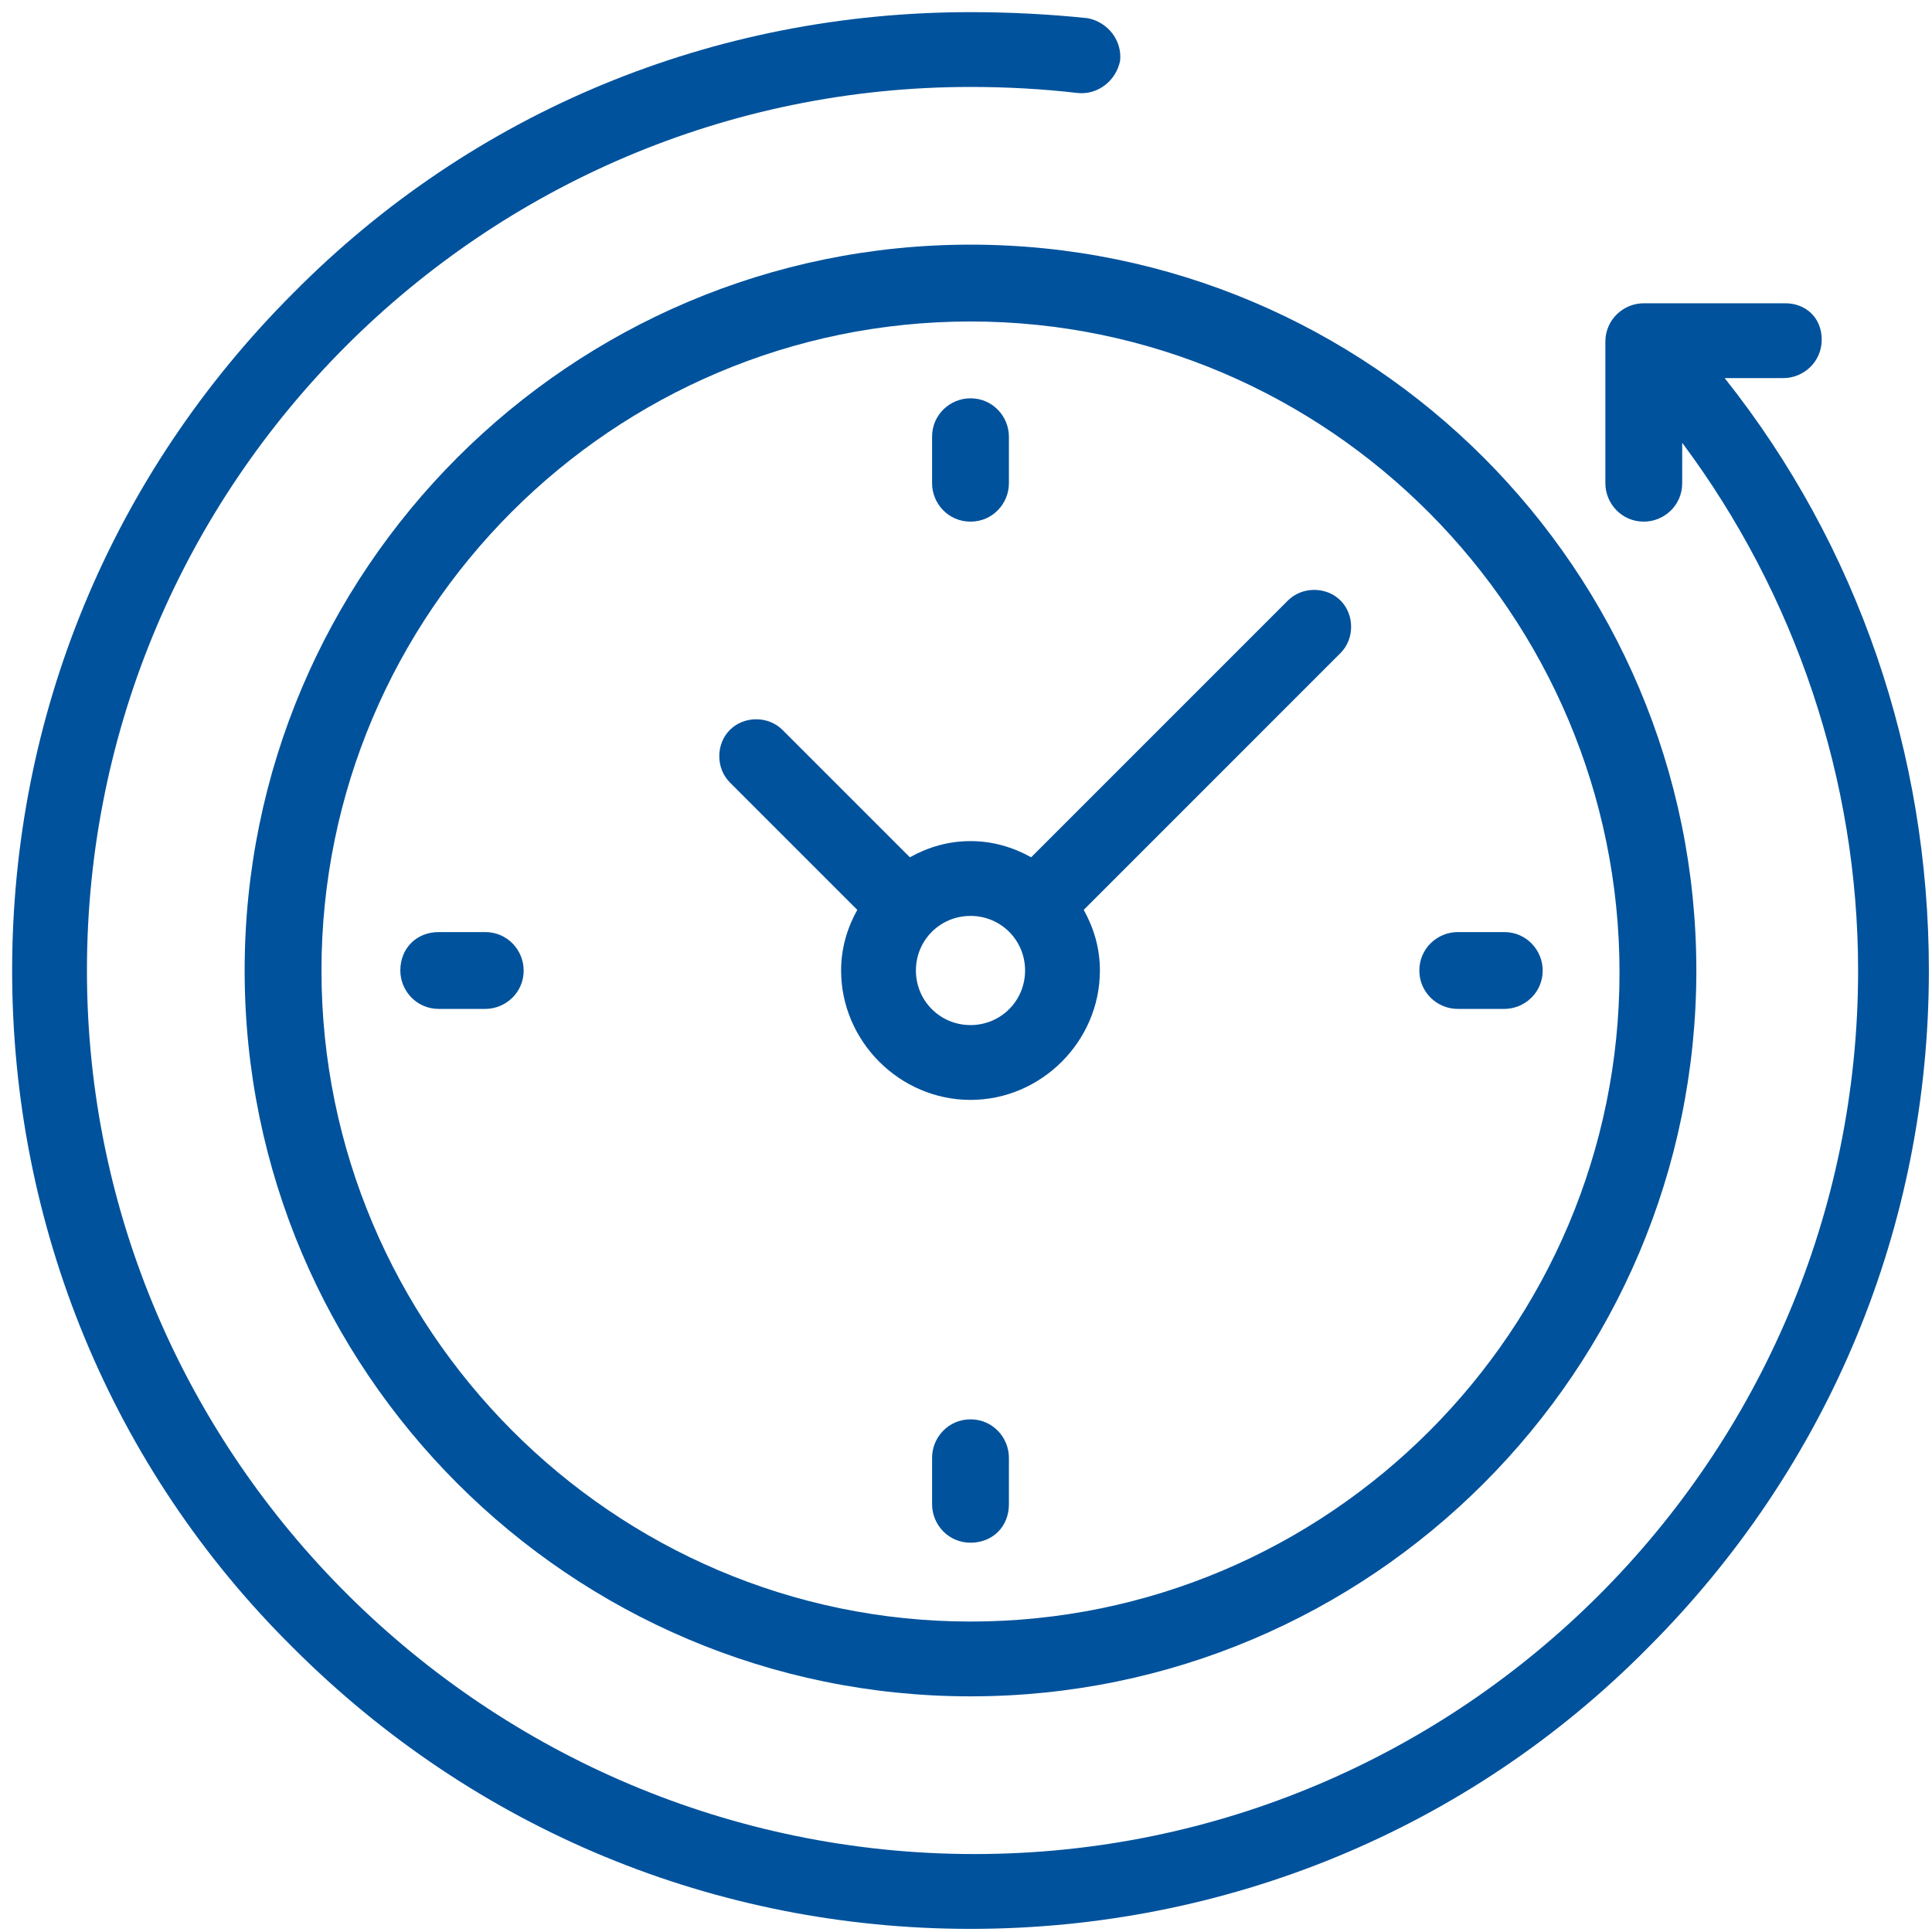
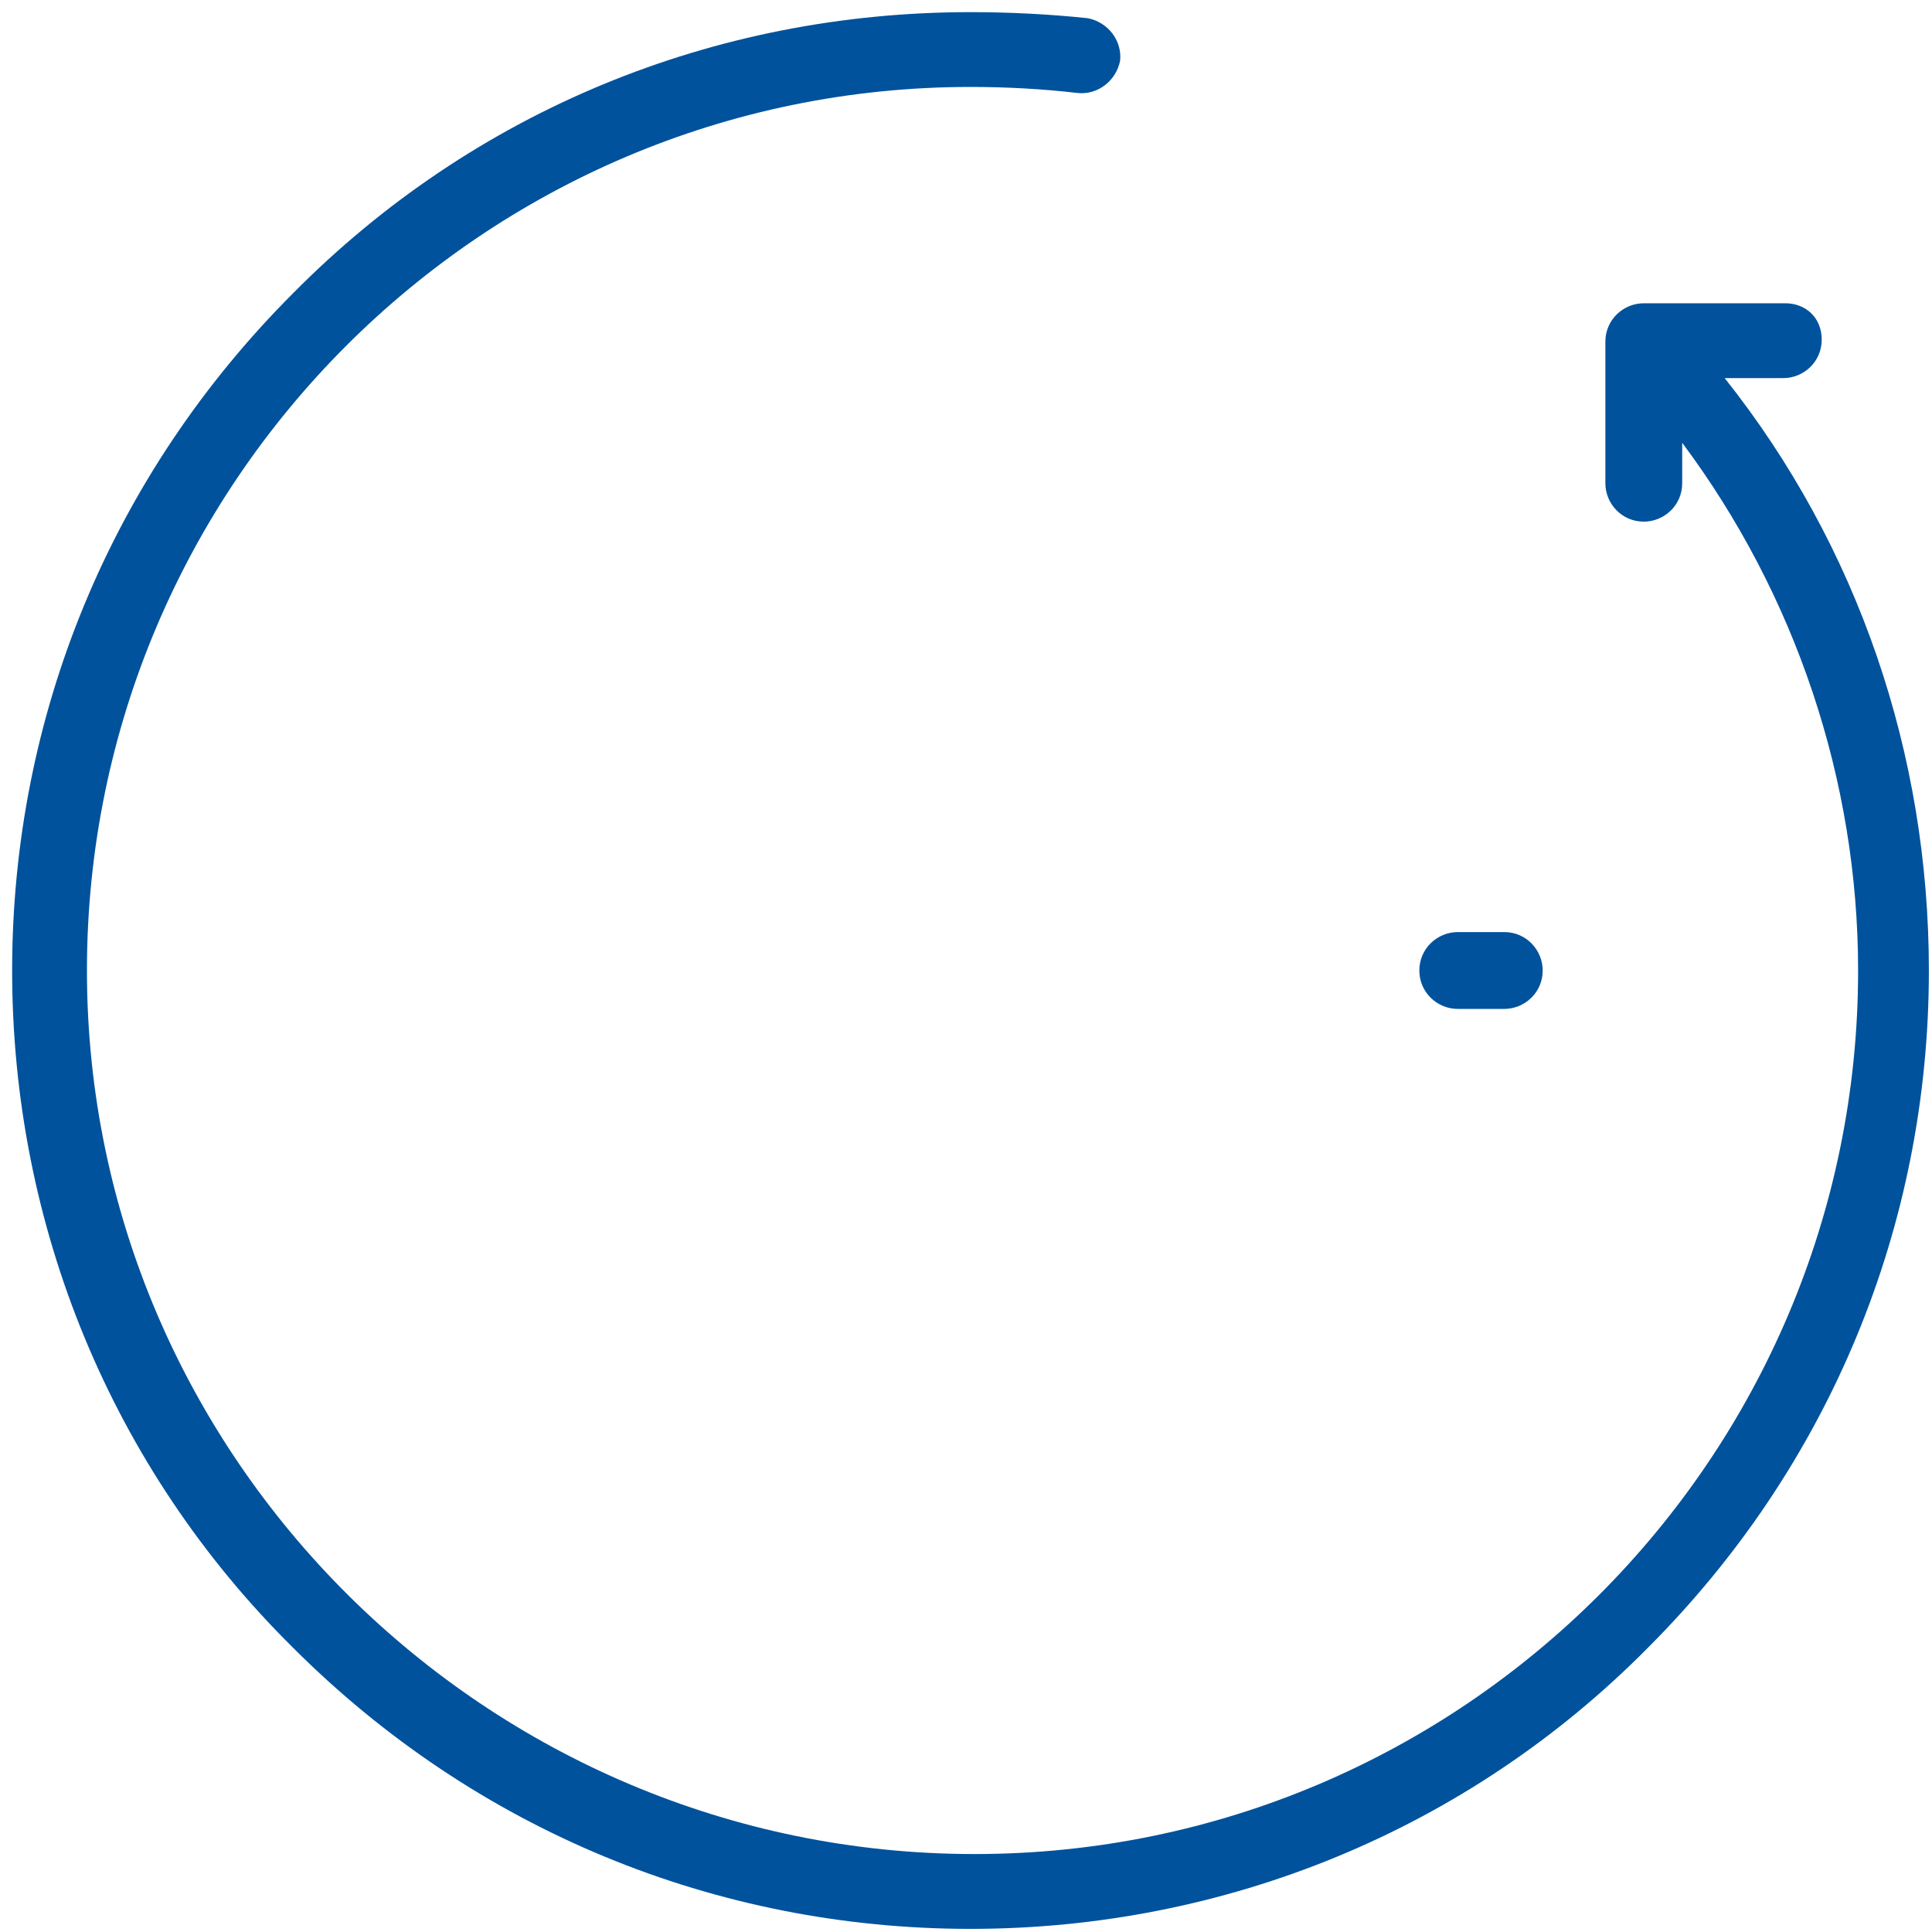
<svg xmlns="http://www.w3.org/2000/svg" width="81px" height="81px" viewBox="0 0 81 81" version="1.1">
  <title>icon-early</title>
  <g id="Campaign-Landing" stroke="none" stroke-width="1" fill="none" fill-rule="evenodd">
    <g id="Campaign-Landing-R1V2" transform="translate(-1188, -889)" fill="#00529C" fill-rule="nonzero">
      <g id="About" transform="translate(97, 698)">
        <g id="icon-early" transform="translate(1091, 191)">
-           <path d="M40.689,71.12 C23.905,71.12 10.257,57.473 10.257,40.689 C10.257,23.905 23.905,10.257 40.689,10.257 C57.473,10.257 71.12,23.905 71.12,40.689 C71.12,57.473 57.473,71.12 40.689,71.12 Z M40.689,13.478 C25.685,13.478 13.478,25.685 13.478,40.689 C13.478,55.693 25.685,67.984 40.689,67.984 C55.693,67.984 67.899,55.777 67.899,40.773 C67.899,25.77 55.693,13.478 40.689,13.478 Z" id="Shape" />
          <path d="M72.307,15.852 L74.766,15.852 C75.613,15.852 76.376,15.174 76.376,14.241 C76.376,13.309 75.698,12.715 74.85,12.715 L68.917,12.715 C68.069,12.715 67.306,13.393 67.306,14.326 L67.306,20.26 C67.306,21.107 67.984,21.87 68.917,21.87 C69.764,21.87 70.527,21.192 70.527,20.26 L70.527,18.564 C75.274,24.922 77.902,32.721 77.902,40.689 C77.902,61.118 61.287,77.732 40.858,77.732 C20.429,77.732 3.645,61.118 3.645,40.689 C3.645,20.26 20.26,3.645 40.689,3.645 C42.215,3.645 43.74,3.73 45.181,3.899 C46.029,3.984 46.792,3.391 46.962,2.543 C47.046,1.695 46.453,0.932 45.605,0.763 C43.995,0.593 42.299,0.509 40.689,0.509 C29.923,0.509 19.836,4.662 12.291,12.291 C4.662,19.921 0.509,30.008 0.509,40.689 C0.509,51.37 4.662,61.542 12.291,69.086 C19.921,76.715 30.008,80.869 40.689,80.869 C51.37,80.869 61.542,76.715 69.086,69.086 C76.715,61.457 80.869,51.37 80.869,40.689 C80.869,31.619 77.902,22.887 72.307,15.852 Z" id="XMLID_1030_" />
          <path d="M61.118,42.299 L63.068,42.299 C63.915,42.299 64.678,41.621 64.678,40.689 C64.678,39.841 64,39.078 63.068,39.078 L61.118,39.078 C60.27,39.078 59.507,39.756 59.507,40.689 C59.507,41.621 60.27,42.299 61.118,42.299 Z" id="XMLID_1028_" />
-           <path d="M16.784,40.689 C16.784,41.536 17.462,42.299 18.395,42.299 L20.344,42.299 C21.192,42.299 21.955,41.621 21.955,40.689 C21.955,39.841 21.277,39.078 20.344,39.078 L18.395,39.078 C17.462,39.078 16.784,39.756 16.784,40.689 Z" id="XMLID_1004_" />
-           <path d="M42.299,20.26 L42.299,18.31 C42.299,17.462 41.621,16.699 40.689,16.699 C39.841,16.699 39.078,17.377 39.078,18.31 L39.078,20.26 C39.078,21.107 39.756,21.87 40.689,21.87 C41.621,21.87 42.299,21.107 42.299,20.26 Z" id="XMLID_1001_" />
-           <path d="M39.078,61.118 L39.078,63.068 C39.078,63.915 39.756,64.678 40.689,64.678 C41.621,64.678 42.299,64 42.299,63.068 L42.299,61.118 C42.299,60.27 41.621,59.507 40.689,59.507 C39.756,59.507 39.078,60.27 39.078,61.118 Z" id="XMLID_1415_" />
-           <path d="M32.805,30.601 C32.212,30.008 31.195,30.008 30.601,30.601 C30.008,31.195 30.008,32.212 30.601,32.805 L35.942,38.146 C35.518,38.909 35.264,39.756 35.264,40.689 C35.264,43.656 37.722,46.114 40.689,46.114 C43.656,46.114 46.114,43.656 46.114,40.689 C46.114,39.756 45.86,38.909 45.436,38.146 L56.201,27.38 C56.795,26.787 56.795,25.77 56.201,25.176 C55.608,24.583 54.591,24.583 53.997,25.176 L43.232,35.942 C42.469,35.518 41.621,35.264 40.689,35.264 C39.756,35.264 38.909,35.518 38.146,35.942 L32.805,30.601 Z M42.977,40.689 C42.977,41.96 41.96,42.977 40.689,42.977 C39.417,42.977 38.4,41.96 38.4,40.689 C38.4,39.417 39.417,38.4 40.689,38.4 C41.96,38.4 42.977,39.417 42.977,40.689 Z" id="XMLID_996_" />
        </g>
      </g>
    </g>
  </g>
</svg>